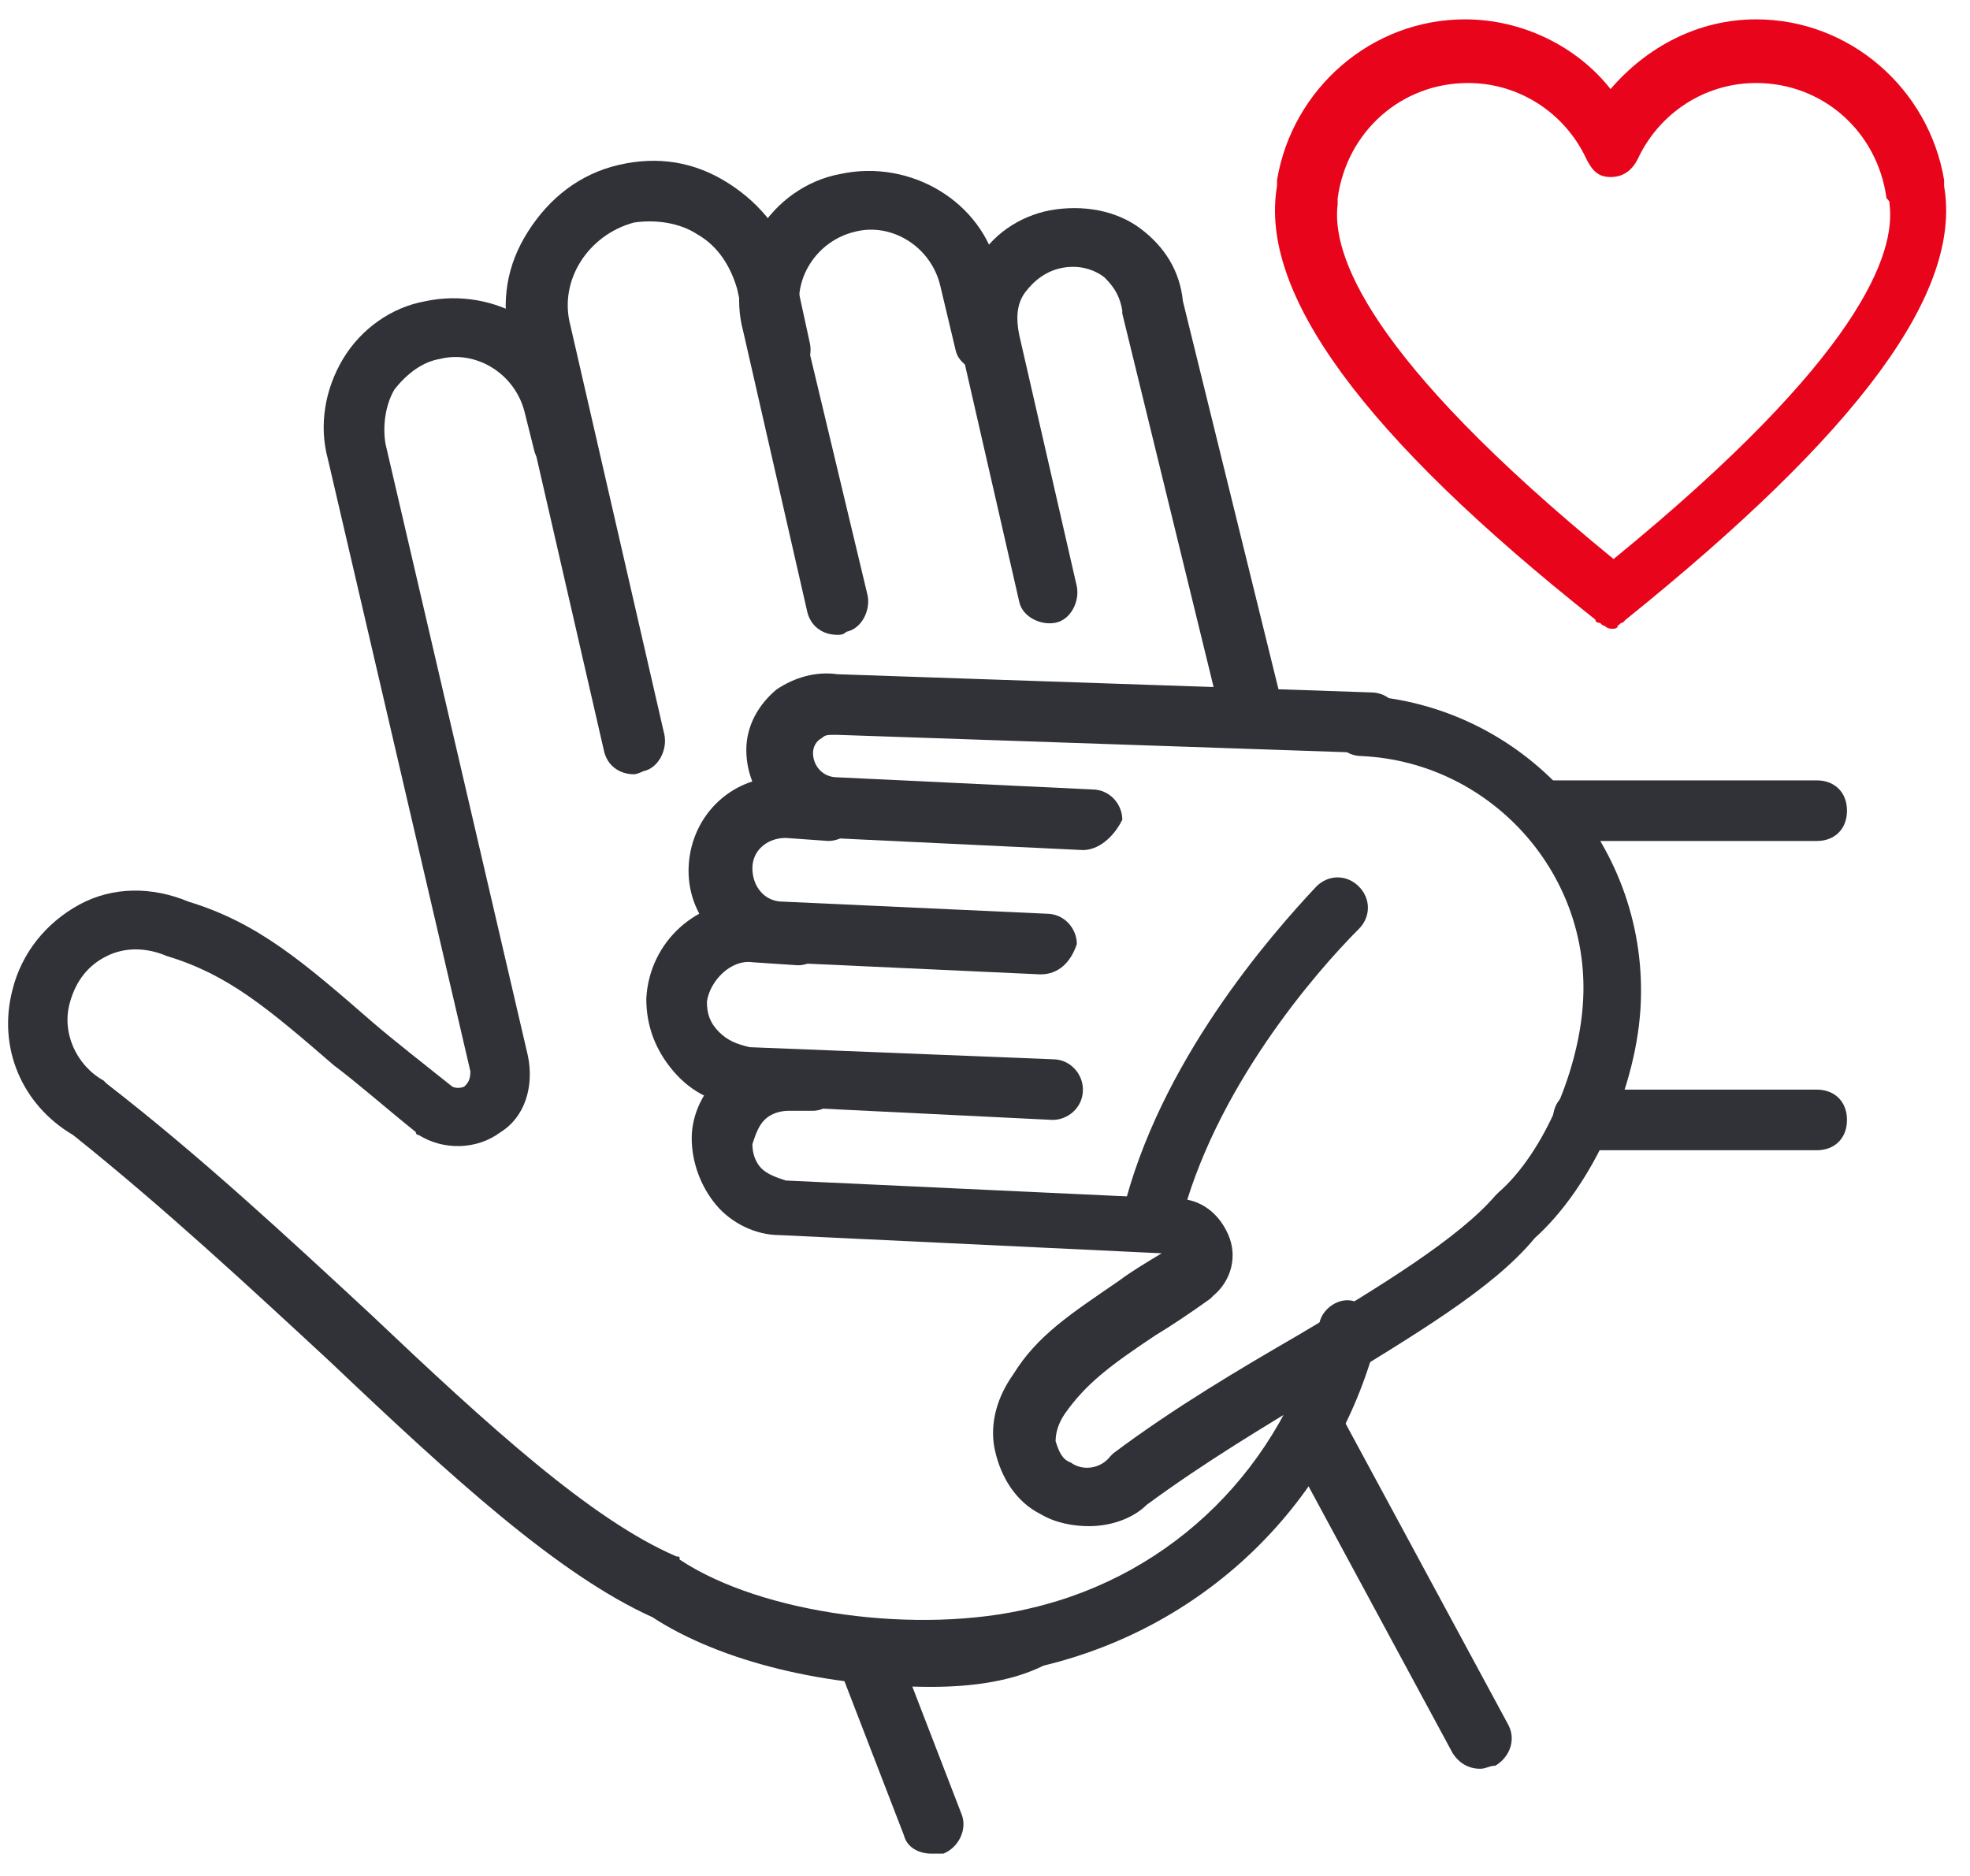
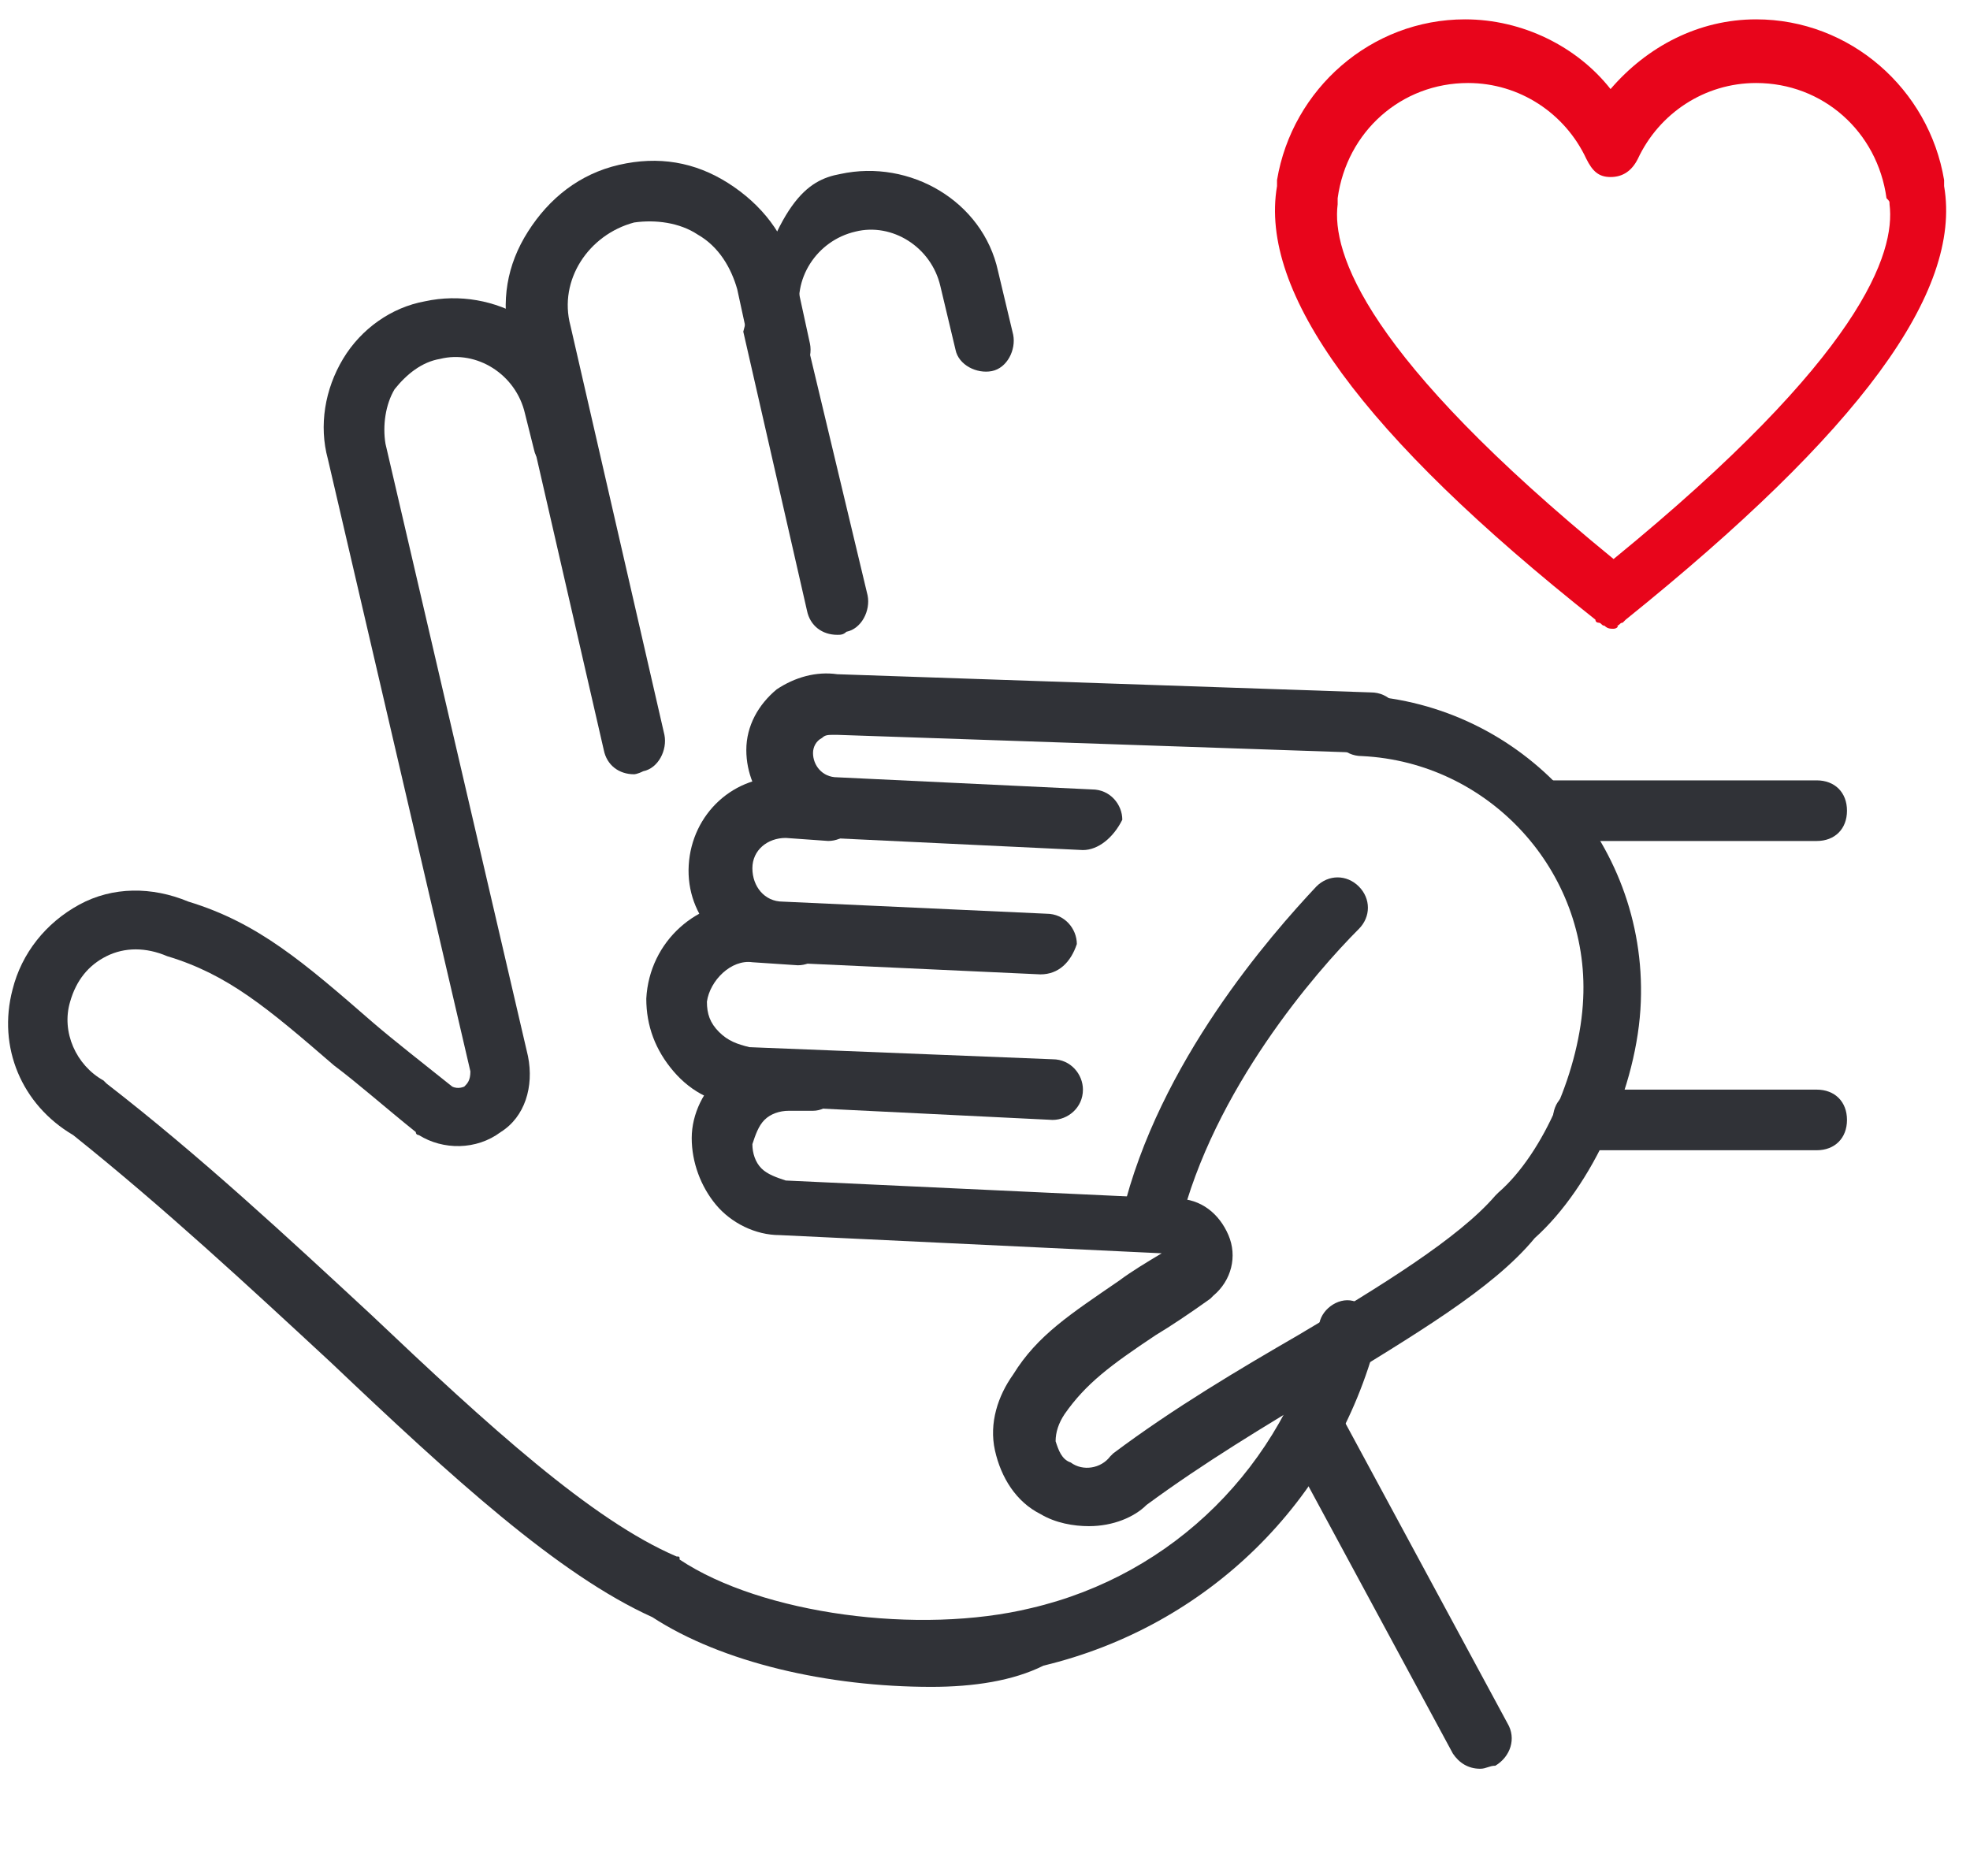
<svg xmlns="http://www.w3.org/2000/svg" width="63" height="60" viewBox="0 0 63 60" fill="none">
  <path d="M20.279 24.764C19.794 24.764 19.406 24.474 19.309 23.989L16.303 10.898C16.012 9.637 16.206 8.473 16.885 7.407C17.563 6.34 18.533 5.564 19.794 5.273C21.054 4.983 22.218 5.177 23.285 5.855C24.351 6.534 25.127 7.504 25.418 8.764L25.903 10.995C26 11.479 25.709 12.061 25.224 12.158C24.739 12.255 24.157 11.964 24.06 11.479L23.576 9.249C23.382 8.57 22.994 7.892 22.315 7.504C21.733 7.116 20.957 7.019 20.279 7.116C18.824 7.504 17.854 8.958 18.242 10.413L21.248 23.504C21.345 23.989 21.054 24.57 20.57 24.667C20.375 24.764 20.279 24.764 20.279 24.764Z" fill="#303237" />
-   <path d="M26.776 20.304C26.292 20.304 25.904 20.013 25.807 19.529L23.77 10.607C23.48 9.541 23.673 8.377 24.255 7.407C24.837 6.438 25.807 5.759 26.873 5.565C29.104 5.08 31.431 6.438 31.916 8.668L32.401 10.704C32.498 11.189 32.207 11.771 31.722 11.868C31.237 11.965 30.655 11.674 30.558 11.189L30.073 9.153C29.782 7.892 28.522 7.116 27.358 7.407C26.098 7.698 25.322 8.959 25.613 10.122L27.746 19.044C27.843 19.529 27.552 20.11 27.067 20.207C26.97 20.304 26.873 20.304 26.776 20.304Z" fill="#303237" />
-   <path d="M40.06 23.893C39.672 23.893 39.187 23.602 39.09 23.117L35.89 10.026V9.929C35.793 9.347 35.502 9.056 35.309 8.862C34.921 8.571 34.436 8.474 33.951 8.571C33.466 8.668 33.078 8.959 32.787 9.347C32.496 9.735 32.496 10.22 32.593 10.705L34.436 18.753C34.533 19.238 34.242 19.82 33.757 19.917C33.272 20.014 32.69 19.723 32.593 19.238L30.751 11.19C30.557 10.22 30.654 9.153 31.236 8.377C31.721 7.505 32.593 6.923 33.563 6.729C34.63 6.535 35.696 6.729 36.472 7.311C37.248 7.893 37.733 8.668 37.83 9.638L41.03 22.632C41.127 23.117 40.836 23.699 40.351 23.796C40.157 23.893 40.06 23.893 40.06 23.893Z" fill="#303237" />
+   <path d="M26.776 20.304C26.292 20.304 25.904 20.013 25.807 19.529L23.77 10.607C24.837 6.438 25.807 5.759 26.873 5.565C29.104 5.08 31.431 6.438 31.916 8.668L32.401 10.704C32.498 11.189 32.207 11.771 31.722 11.868C31.237 11.965 30.655 11.674 30.558 11.189L30.073 9.153C29.782 7.892 28.522 7.116 27.358 7.407C26.098 7.698 25.322 8.959 25.613 10.122L27.746 19.044C27.843 19.529 27.552 20.11 27.067 20.207C26.97 20.304 26.873 20.304 26.776 20.304Z" fill="#303237" />
  <path d="M29.782 53.952C26.485 53.952 23.091 53.176 20.861 51.722C17.855 50.364 14.461 47.261 10.582 43.577C7.964 41.152 5.249 38.631 2.34 36.304C0.691 35.334 -0.084 33.492 0.401 31.649C0.691 30.486 1.467 29.516 2.534 28.934C3.601 28.352 4.861 28.352 6.025 28.837C8.255 29.516 9.71 30.776 11.94 32.716C12.619 33.298 13.492 33.977 14.461 34.752C14.655 34.849 14.849 34.752 14.849 34.752C14.946 34.655 15.043 34.558 15.043 34.267L10.485 14.68C10.194 13.613 10.388 12.449 10.97 11.479C11.552 10.51 12.522 9.831 13.588 9.637C15.819 9.152 18.146 10.51 18.631 12.74L18.922 13.904C19.019 14.389 18.728 14.97 18.243 15.067C17.758 15.164 17.176 14.873 17.079 14.389L16.788 13.225C16.497 11.964 15.237 11.189 14.073 11.479C13.492 11.576 13.007 11.964 12.619 12.449C12.328 12.934 12.231 13.613 12.328 14.195L16.885 33.782C17.079 34.752 16.788 35.722 16.013 36.207C15.237 36.789 14.17 36.789 13.395 36.304C13.395 36.304 13.297 36.304 13.297 36.207C12.328 35.431 11.455 34.655 10.679 34.074C8.546 32.231 7.285 31.164 5.346 30.582C4.667 30.292 3.988 30.292 3.407 30.582C2.825 30.873 2.437 31.358 2.243 32.037C1.952 33.007 2.437 34.074 3.31 34.558L3.407 34.655C6.413 36.983 9.225 39.601 11.843 42.025C15.625 45.613 18.922 48.619 21.637 49.782C21.734 49.782 21.734 49.782 21.734 49.88C24.352 51.625 29.395 52.304 32.982 51.431C37.54 50.364 41.031 46.873 42.194 42.316C42.291 41.831 42.873 41.443 43.358 41.637C43.843 41.734 44.231 42.316 44.037 42.801C42.679 48.037 38.607 52.013 33.37 53.273C32.401 53.758 31.14 53.952 29.782 53.952Z" fill="#303237" />
  <path d="M33.662 35.819L23.771 35.334C22.898 35.334 22.122 34.946 21.541 34.267C20.959 33.588 20.668 32.813 20.668 31.94C20.765 30.098 22.317 28.74 24.062 28.837L25.517 28.934C26.098 28.934 26.486 29.419 26.486 29.904C26.486 30.485 26.001 30.873 25.517 30.873L24.062 30.776C23.383 30.679 22.704 31.358 22.607 32.037C22.607 32.425 22.704 32.716 22.995 33.007C23.286 33.297 23.577 33.395 23.965 33.492L33.662 33.879C34.244 33.879 34.632 34.364 34.632 34.849C34.632 35.431 34.147 35.819 33.662 35.819Z" fill="#303237" />
  <path d="M33.273 31.164L24.837 30.776C23.188 30.679 21.928 29.321 22.025 27.673C22.122 26.024 23.479 24.764 25.128 24.861L26.485 24.958C27.067 24.958 27.455 25.442 27.455 25.927C27.455 26.509 26.97 26.897 26.485 26.897L25.128 26.8C24.546 26.8 24.061 27.188 24.061 27.77C24.061 28.352 24.449 28.837 25.031 28.837L33.467 29.224C34.049 29.224 34.437 29.709 34.437 30.194C34.243 30.776 33.855 31.164 33.273 31.164Z" fill="#303237" />
  <path d="M34.631 27.188L26.485 26.8C25.031 26.703 23.867 25.443 23.867 23.988C23.867 23.212 24.255 22.534 24.837 22.049C25.419 21.661 26.098 21.467 26.776 21.564L43.843 22.146C44.425 22.146 44.813 22.63 44.813 23.115C44.813 23.697 44.425 24.085 43.843 24.085L26.776 23.503H26.679C26.485 23.503 26.388 23.503 26.291 23.6C26.098 23.697 26 23.891 26 24.085C26 24.473 26.291 24.861 26.776 24.861L34.922 25.249C35.504 25.249 35.891 25.733 35.891 26.218C35.6 26.8 35.116 27.188 34.631 27.188Z" fill="#303237" />
  <path d="M34.824 48.812C34.339 48.812 33.758 48.715 33.273 48.424C32.497 48.036 32.012 47.26 31.818 46.388C31.624 45.515 31.915 44.642 32.4 43.963C33.176 42.703 34.242 42.024 35.794 40.957C36.182 40.666 36.666 40.376 37.151 40.085L24.933 39.503C24.157 39.503 23.382 39.115 22.897 38.533C22.412 37.951 22.121 37.175 22.121 36.4C22.121 35.624 22.509 34.848 23.091 34.363C23.673 33.879 24.448 33.588 25.224 33.588H26C26.582 33.588 26.97 34.072 26.97 34.557C26.97 35.042 26.485 35.527 26 35.527H25.224C24.933 35.527 24.642 35.624 24.448 35.818C24.254 36.012 24.157 36.303 24.061 36.594C24.061 36.885 24.157 37.175 24.351 37.37C24.545 37.563 24.836 37.66 25.127 37.757L37.636 38.339C38.412 38.339 38.994 38.824 39.285 39.503C39.576 40.182 39.382 40.957 38.8 41.442L38.703 41.539C38.024 42.024 37.442 42.412 36.958 42.703C35.503 43.672 34.727 44.254 34.048 45.224C33.854 45.515 33.758 45.806 33.758 46.097C33.854 46.388 33.951 46.678 34.242 46.776C34.63 47.066 35.212 46.969 35.503 46.582L35.6 46.485C37.539 45.03 39.673 43.77 41.515 42.703C44.133 41.151 46.654 39.6 47.818 38.242L47.915 38.145C49.37 36.885 50.533 34.169 50.63 31.939C50.824 27.866 47.624 24.375 43.551 24.182C42.97 24.182 42.582 23.697 42.582 23.212C42.582 22.63 43.066 22.242 43.551 22.242C48.691 22.533 52.666 26.897 52.473 32.036C52.376 34.751 50.921 37.951 49.079 39.6C47.721 41.248 45.2 42.703 42.388 44.448C40.448 45.612 38.509 46.776 36.666 48.133C36.279 48.521 35.6 48.812 34.824 48.812Z" fill="#303237" />
  <path d="M49.563 26.898C48.982 26.898 48.594 26.511 48.594 25.929C48.594 25.347 48.982 24.959 49.563 24.959H58.097C58.679 24.959 59.066 25.347 59.066 25.929C59.066 26.511 58.679 26.898 58.097 26.898H49.563Z" fill="#303237" />
  <path d="M50.63 36.789C50.048 36.789 49.66 36.401 49.66 35.819C49.66 35.237 50.048 34.85 50.63 34.85H58.096C58.678 34.85 59.066 35.237 59.066 35.819C59.066 36.401 58.678 36.789 58.096 36.789H50.63Z" fill="#303237" />
-   <path d="M29.782 59.286C29.394 59.286 29.006 59.092 28.909 58.704L26.776 53.177C26.582 52.692 26.873 52.11 27.357 51.916C27.842 51.722 28.424 52.013 28.618 52.498L30.751 58.025C30.945 58.51 30.654 59.092 30.169 59.286C29.976 59.286 29.879 59.286 29.782 59.286Z" fill="#303237" />
  <path d="M47.336 56.571C46.948 56.571 46.657 56.377 46.463 56.086L41.227 46.389C40.936 45.904 41.13 45.322 41.614 45.031C42.099 44.74 42.681 44.934 42.972 45.419L48.208 55.116C48.499 55.601 48.305 56.183 47.821 56.474C47.627 56.474 47.53 56.571 47.336 56.571Z" fill="#303237" />
  <path d="M36.764 39.99C36.667 39.99 36.57 39.99 36.57 39.99C36.085 39.893 35.697 39.311 35.891 38.826C37.054 33.978 40.642 29.905 42.097 28.353C42.485 27.965 43.067 27.965 43.455 28.353C43.842 28.741 43.842 29.323 43.455 29.711C42.097 31.069 38.8 34.85 37.733 39.214C37.539 39.699 37.151 39.99 36.764 39.99Z" fill="#303237" />
  <path d="M51.602 20.11C51.505 20.11 51.408 20.11 51.312 20.013C51.215 20.013 51.215 19.916 51.118 19.916C51.118 19.916 51.021 19.916 51.021 19.819C43.554 13.904 40.257 9.346 40.839 5.952C40.839 5.856 40.839 5.856 40.839 5.759C41.324 2.849 43.845 0.619 46.851 0.619C48.693 0.619 50.439 1.492 51.505 2.849C52.669 1.492 54.318 0.619 56.16 0.619C59.166 0.619 61.687 2.849 62.172 5.759V5.952C62.754 9.346 59.457 13.807 51.99 19.819L51.893 19.916C51.796 19.916 51.796 20.013 51.699 20.013C51.796 20.013 51.699 20.11 51.602 20.11ZM42.778 6.534C42.584 8.086 43.651 11.383 51.602 17.88C59.554 11.383 60.621 8.086 60.427 6.534C60.427 6.437 60.427 6.437 60.33 6.34C60.039 4.207 58.293 2.655 56.16 2.655C54.511 2.655 53.057 3.625 52.378 5.08C52.184 5.468 51.893 5.662 51.505 5.662C51.118 5.662 50.924 5.468 50.73 5.08C50.051 3.625 48.596 2.655 46.948 2.655C44.815 2.655 43.069 4.207 42.778 6.34V6.534Z" fill="#E8051B" />
</svg>